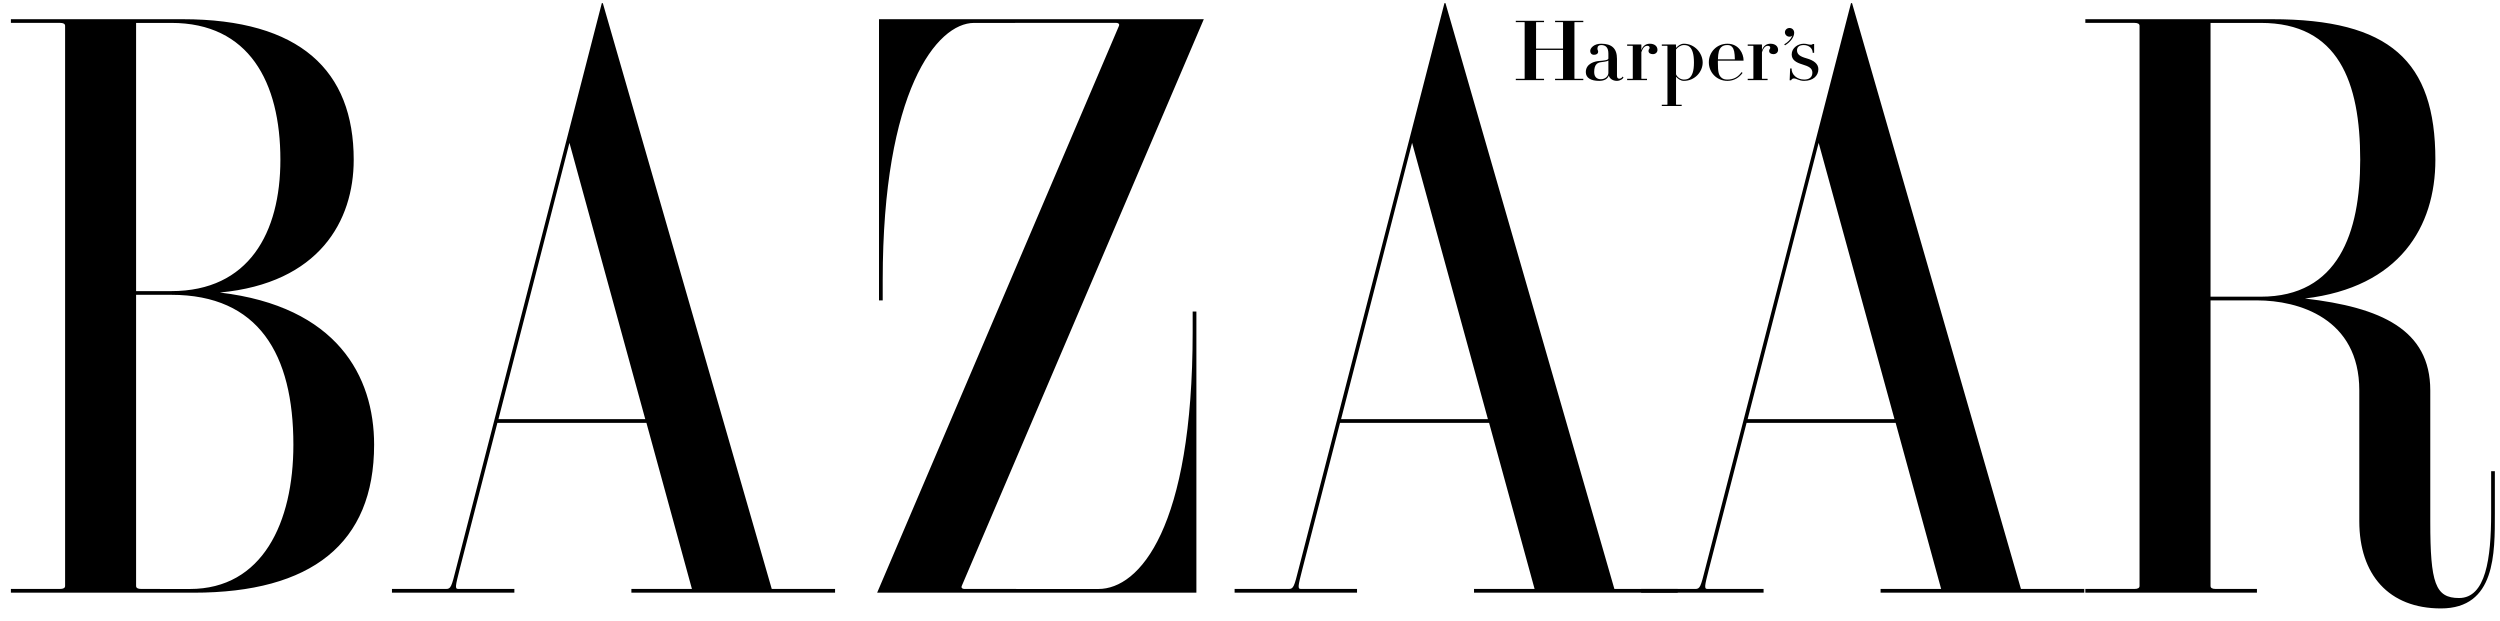
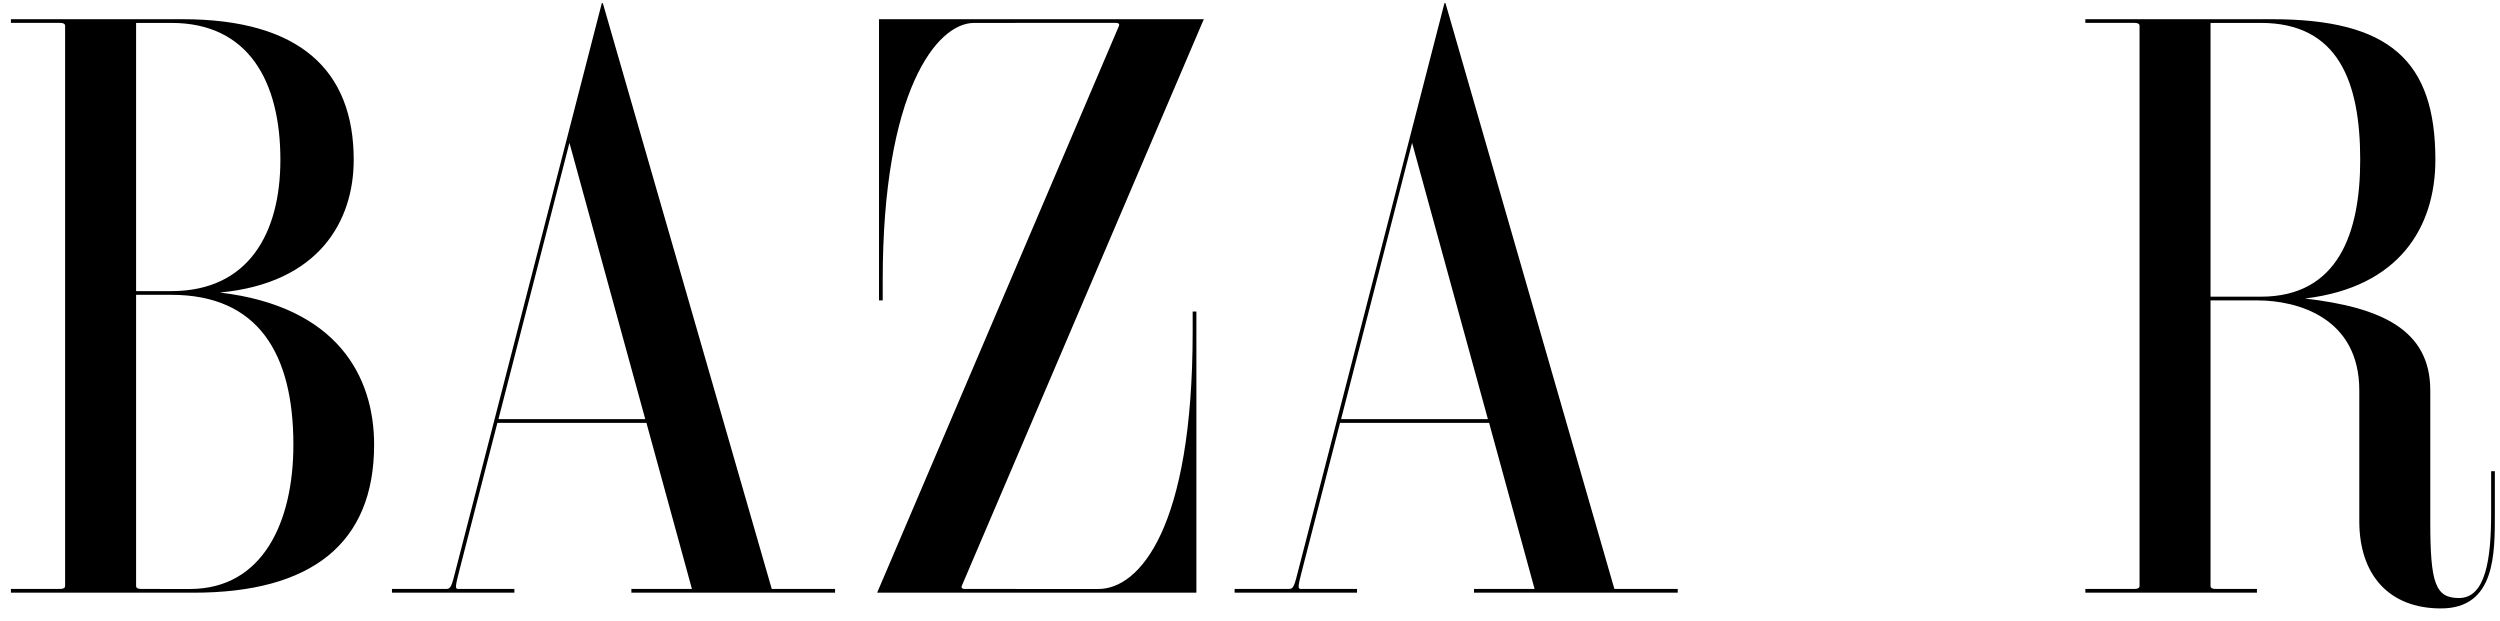
<svg xmlns="http://www.w3.org/2000/svg" fill="none" viewBox="0 0 153 38" height="38" width="153">
  <g clip-path="url(#clip0_2401_743)">
    <path fill="black" d="M27.92 34.766C27.63 35.927 27.59 36.044 27.296 36.044H23.988V36.271H31.479V36.044H28.05C27.828 36.044 27.866 35.886 28.135 34.825L30.44 25.878H39.561L42.346 36.044H38.641V36.271H51.106V36.044H47.231L36.893 0.193H36.831L27.92 34.766ZM34.85 8.742L39.49 25.651H30.505L34.85 8.742ZM135.285 18.384H138.136C140.663 18.384 144.389 19.472 144.389 23.892V31.897C144.389 35.173 146.196 37.236 149.385 37.236C152.736 37.236 152.685 33.852 152.685 31.41V28.837H152.458V31.41C152.458 34.187 152.129 36.599 150.494 36.599C149.045 36.599 148.733 35.7 148.733 31.932V23.892C148.733 20.172 145.718 18.809 141.061 18.269C146.861 17.579 149.045 13.875 149.045 9.78C149.045 3.721 146.248 1.175 139.043 1.175L127.623 1.173V1.4H130.621C130.838 1.4 130.94 1.461 130.94 1.584V35.859C130.94 35.983 130.838 36.044 130.621 36.044H127.623V36.271H138.125V36.044H135.602C135.386 36.044 135.285 35.983 135.285 35.859V18.384ZM135.285 1.402H138.363C143.105 1.402 144.445 5.009 144.445 9.78C144.445 14.247 143.105 18.157 138.363 18.157H135.285V1.402ZM58.857 35.865C58.82 35.947 58.862 36.044 59.037 36.044L67.22 36.046C69.739 36.046 72.991 32.32 72.991 20.315V19.065H73.219V36.273H53.681L68.483 1.578C68.519 1.497 68.476 1.4 68.301 1.4L59.614 1.402C57.334 1.402 54.022 5.565 54.022 17.134V18.384H53.795V1.175H73.673L58.857 35.865ZM10.487 1.402C15.229 1.402 17.16 5.009 17.16 9.78C17.16 14.247 15.229 17.816 10.487 17.816H8.329V1.402H10.487ZM0.667 1.173V1.4H3.666C3.883 1.4 3.984 1.461 3.984 1.584V35.859C3.984 35.983 3.883 36.044 3.666 36.044H0.667V36.271L11.85 36.273C19.053 36.273 22.896 33.272 22.896 27.216C22.896 23.022 20.625 18.753 13.455 17.903C19.546 17.333 21.647 13.508 21.647 9.78C21.647 4.327 18.372 1.175 11.168 1.175L0.667 1.173ZM10.487 18.043C15.834 18.043 17.955 21.687 17.955 27.216C17.955 31.985 16.062 36.046 11.622 36.046L8.647 36.044C8.43 36.044 8.329 35.983 8.329 35.859V18.04L10.487 18.043ZM79.49 34.766C79.199 35.927 79.159 36.044 78.865 36.044H75.558V36.271H83.05V36.044H79.62C79.4 36.044 79.436 35.886 79.707 34.825L82.01 25.878H91.132L93.917 36.044H90.21V36.271H102.677V36.044H98.8L88.463 0.193H88.4L79.49 34.766ZM86.42 8.742L91.06 25.651H82.074L86.42 8.742Z" clip-rule="evenodd" fill-rule="evenodd" />
-     <path fill="black" d="M104.371 34.766C104.08 35.927 104.041 36.044 103.747 36.044H100.439V36.271H107.931V36.044H104.501C104.281 36.044 104.317 35.886 104.587 34.825L106.891 25.878H116.013L118.798 36.044H115.092V36.271H127.558V36.044H123.682L113.346 0.193H113.282L104.371 34.766ZM111.302 8.742L115.942 25.651H106.955L111.302 8.742ZM96.355 4.805C96.355 4.819 96.368 4.824 96.392 4.824H96.898V4.905H95.17V4.824H95.621C95.647 4.824 95.658 4.819 95.658 4.805V3.055H94.007V4.805C94.007 4.819 94.018 4.824 94.043 4.824H94.495V4.905H92.767V4.824H93.273C93.298 4.824 93.309 4.819 93.309 4.805V1.371C93.309 1.359 93.298 1.353 93.273 1.353H92.767V1.271H94.495V1.353H94.043C94.018 1.353 94.007 1.359 94.007 1.371V2.975H95.658V1.371C95.658 1.359 95.647 1.353 95.621 1.353H95.17V1.271H96.898V1.353H96.392C96.368 1.353 96.355 1.359 96.355 1.371V4.805ZM101.154 3.314C100.995 3.314 100.889 3.24 100.889 3.116C100.889 3.004 100.956 3.008 100.956 2.926C100.956 2.842 100.903 2.804 100.817 2.804C100.729 2.804 100.571 2.834 100.451 3.197V4.805C100.451 4.819 100.462 4.824 100.487 4.824H100.797V4.905H99.581V4.824H99.89C99.915 4.824 99.926 4.819 99.926 4.805V2.821C99.926 2.808 99.915 2.802 99.89 2.802H99.581V2.721H100.436L100.451 2.736V3.075C100.542 2.793 100.739 2.676 100.971 2.676C101.253 2.676 101.437 2.824 101.437 3.054C101.437 3.199 101.325 3.314 101.154 3.314ZM105.718 4.949C106.114 4.949 106.432 4.757 106.645 4.463L106.584 4.414C106.385 4.696 106.118 4.87 105.718 4.87C105.571 4.87 105.453 4.842 105.352 4.753C105.186 4.603 105.134 4.428 105.134 3.813C105.134 3.768 105.134 3.756 105.135 3.714H106.692L106.707 3.7C106.707 3.285 106.421 2.676 105.718 2.676C105.069 2.676 104.581 3.186 104.581 3.813C104.581 4.44 105.069 4.949 105.718 4.949ZM106.007 2.875C106.126 3.009 106.165 3.218 106.174 3.633H105.137C105.149 3.218 105.202 3.009 105.352 2.875C105.453 2.785 105.571 2.757 105.718 2.757C105.845 2.757 105.926 2.785 106.007 2.875ZM97.974 4.849C98.252 4.849 98.433 4.651 98.433 4.462V3.706C98.303 3.78 98.116 3.78 97.95 3.81C97.763 3.844 97.564 3.942 97.564 4.412C97.564 4.771 97.799 4.849 97.974 4.849ZM97.321 3.12C97.321 2.939 97.549 2.676 97.991 2.676C98.638 2.676 98.959 2.961 98.959 3.602V4.644C98.959 4.767 99.017 4.817 99.103 4.817C99.203 4.817 99.283 4.735 99.304 4.685L99.357 4.738C99.325 4.829 99.159 4.949 98.948 4.949C98.709 4.949 98.498 4.811 98.461 4.619C98.384 4.838 98.175 4.949 97.873 4.949C97.373 4.949 97.052 4.775 97.052 4.412C97.052 3.876 97.624 3.752 97.844 3.734C98.154 3.708 98.433 3.687 98.433 3.578V3.279C98.433 2.913 98.273 2.757 97.991 2.757C97.85 2.757 97.762 2.822 97.762 2.973C97.762 3.059 97.807 3.085 97.807 3.169C97.807 3.263 97.732 3.353 97.555 3.353C97.387 3.353 97.321 3.236 97.321 3.12ZM103.411 2.872C103.317 2.785 103.189 2.757 103.053 2.757C102.865 2.757 102.692 2.881 102.573 3.022V4.549C102.645 4.731 102.854 4.87 103.053 4.87C103.189 4.87 103.317 4.843 103.411 4.754C103.566 4.607 103.67 4.352 103.67 3.827C103.67 3.301 103.566 3.019 103.411 2.872ZM104.204 3.827C104.204 4.394 103.722 4.949 103.053 4.949C102.849 4.949 102.692 4.822 102.573 4.698V6.391C102.573 6.402 102.585 6.408 102.609 6.408H102.919V6.489H101.703V6.408H102.012C102.037 6.408 102.048 6.402 102.048 6.391V2.821C102.048 2.808 102.037 2.802 102.012 2.802H101.703V2.721H102.558L102.573 2.736V2.931C102.692 2.806 102.849 2.676 103.053 2.676C103.722 2.676 104.204 3.259 104.204 3.827ZM110.841 2.737C110.899 2.737 110.931 2.714 110.937 2.692H111.025V3.233H110.937C110.937 2.918 110.655 2.757 110.387 2.757C110.111 2.757 109.977 2.881 109.977 3.077C109.977 3.33 110.158 3.458 110.57 3.573C111 3.694 111.284 3.905 111.284 4.233C111.284 4.648 110.948 4.949 110.411 4.949C110.093 4.949 109.954 4.801 109.789 4.801C109.752 4.8 109.716 4.809 109.685 4.829C109.654 4.849 109.63 4.878 109.615 4.912H109.527L109.557 4.192H109.646C109.631 4.57 109.984 4.87 110.411 4.87C110.734 4.87 110.917 4.722 110.917 4.447C110.917 4.172 110.701 4.063 110.306 3.943C109.92 3.826 109.652 3.669 109.652 3.33C109.652 2.927 110.042 2.676 110.387 2.676C110.613 2.676 110.634 2.737 110.841 2.737ZM109.237 1.978C109.237 1.832 109.362 1.713 109.515 1.713C109.681 1.713 109.804 1.833 109.804 2.01C109.804 2.272 109.569 2.578 109.245 2.773L109.193 2.715C109.427 2.579 109.595 2.412 109.695 2.175C109.652 2.223 109.592 2.245 109.515 2.245C109.362 2.245 109.237 2.126 109.237 1.978ZM108.535 3.314C108.377 3.314 108.27 3.24 108.27 3.116C108.27 3.004 108.338 3.008 108.338 2.926C108.338 2.842 108.283 2.804 108.197 2.804C108.109 2.804 107.951 2.834 107.832 3.197V4.805C107.832 4.819 107.842 4.824 107.867 4.824H108.177V4.905H106.96V4.824H107.271C107.295 4.824 107.307 4.819 107.307 4.805V2.821C107.307 2.808 107.295 2.802 107.271 2.802H106.96V2.721H107.816L107.832 2.736V3.075C107.924 2.793 108.12 2.676 108.354 2.676C108.633 2.676 108.819 2.824 108.819 3.054C108.819 3.199 108.705 3.314 108.535 3.314Z" clip-rule="evenodd" fill-rule="evenodd" />
  </g>
  <defs>
    <clipPath id="clip0_2401_743">
      <rect transform="translate(0.667 0.104)" fill="white" height="37.132" width="152" />
    </clipPath>
  </defs>
</svg>